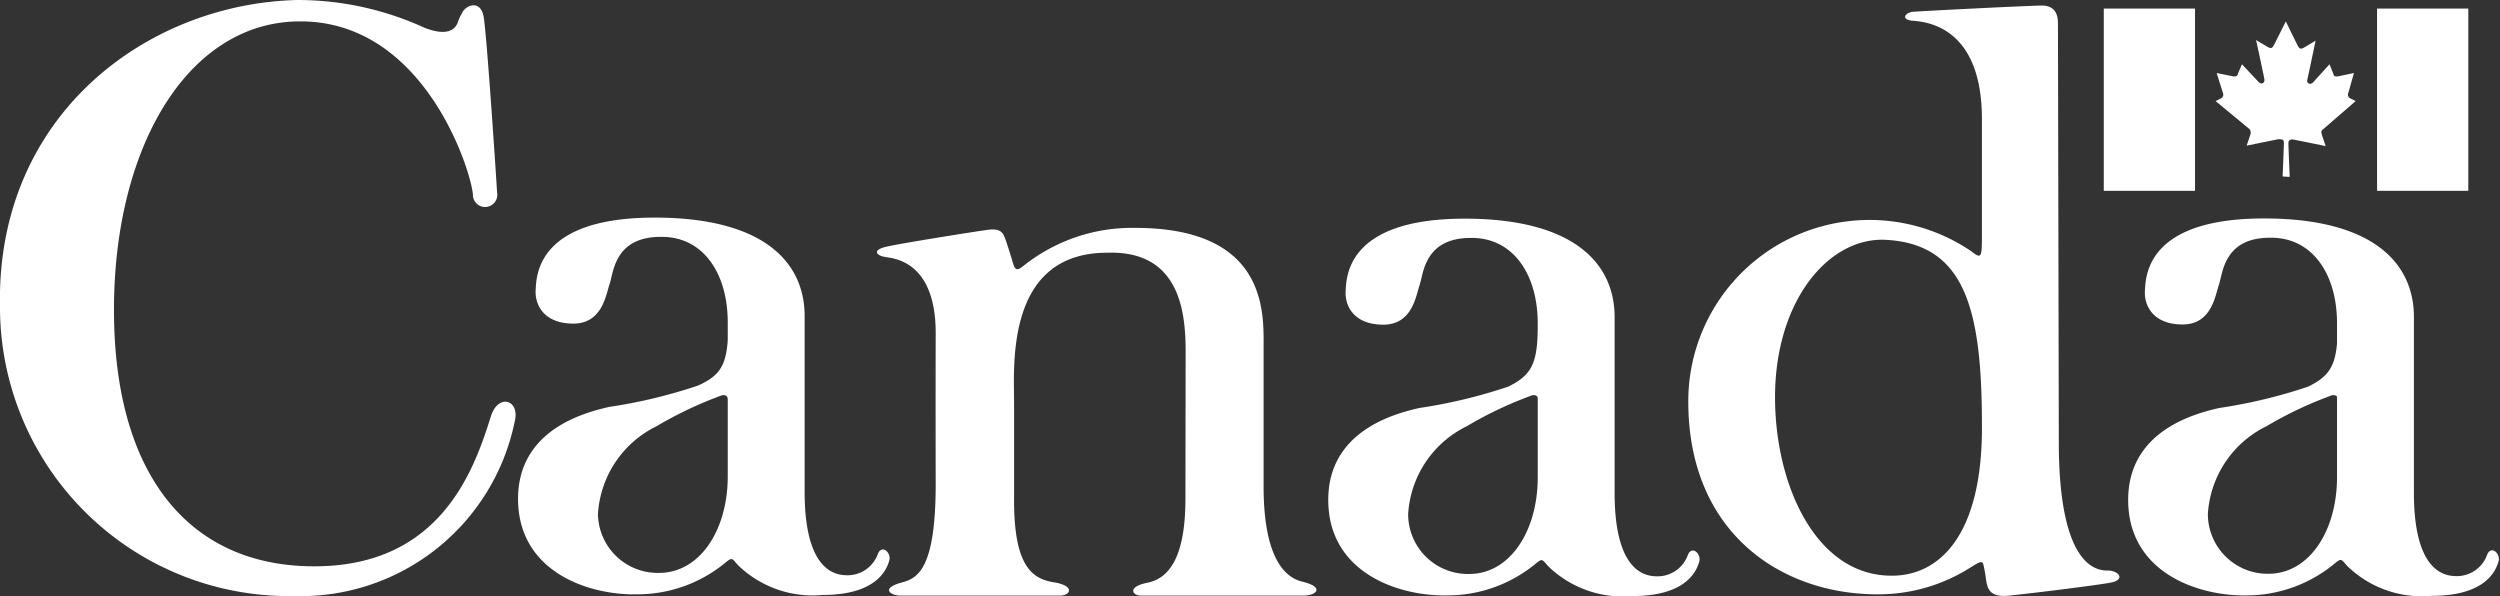
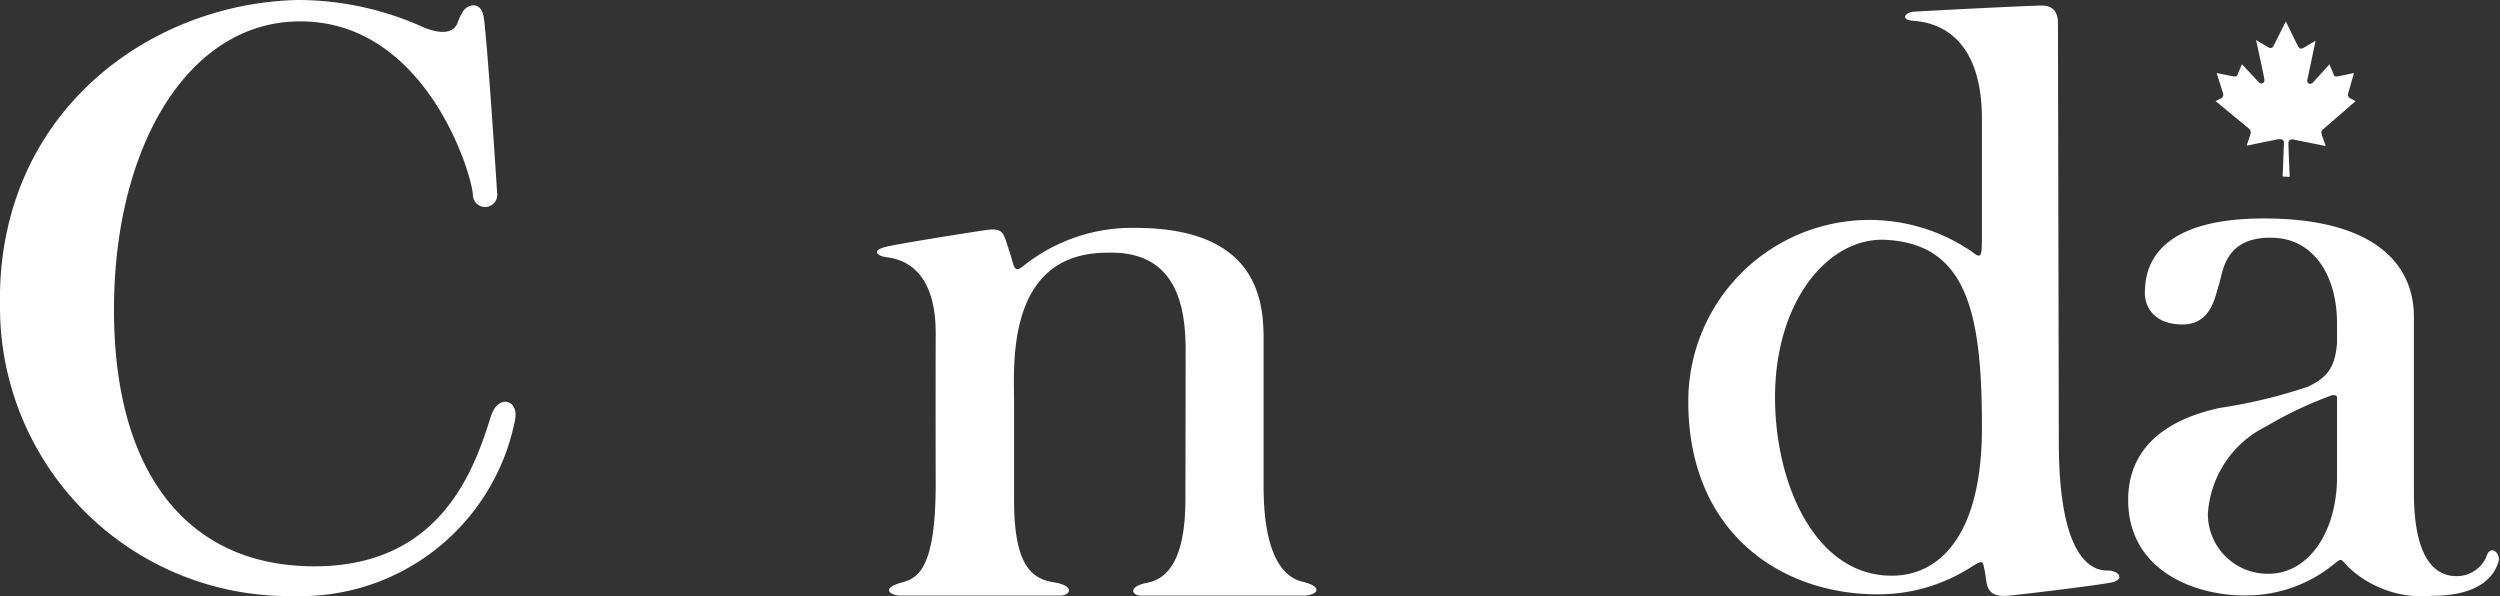
<svg xmlns="http://www.w3.org/2000/svg" viewBox="0 0 116.73 27.83">
  <rect x="0" y="0" width="116.73" height="27.83" fill="#333333" stroke="none" />
  <defs>
    <style>.cls-1{fill:#fff;}</style>
  </defs>
  <title>canada_logo</title>
  <g id="Layer_2" data-name="Layer 2">
    <g id="logos">
      <path class="cls-1" d="M96.09,1.13c0-.24,0-.88-.77-.87s-5.65.26-6,.29-.61.37,0,.42,3.22.26,3.22,4.59c0,.29,0,16.72,0,14.19.06,5.26-2,7.14-4.22,7.13-3.55,0-5.44-4.26-5.44-8.33,0-4.52,2.52-7.51,5.2-7.35,3.66.21,4.45,3.22,4.46,8.55V10.89c0,1.08,0,1.24-.47.86a8.46,8.46,0,0,0-13.24,7c0,6.12,4.33,9,8.83,9A8,8,0,0,0,92,26.5c.62-.38.57-.35.68.21s0,1.22,1.14,1.1c1.25-.13,4.14-.49,4.75-.61s.44-.5-.08-.56c-.36,0-2.36.19-2.36-6Z" />
      <path class="cls-1" d="M19.83,1.3c.3.11,1.25.47,1.54-.24a2.35,2.35,0,0,1,.21-.46c.15-.35.85-.64,1,.17s.61,7.84.63,8.22a.57.57,0,1,1-1.13.09C22,8,19.81.88,13.88,1,8.6,1.1,5.13,7.21,5.33,15.11c.19,7.38,3.75,11.45,9.59,11.33,5.62-.12,7.19-4.39,8-7,.34-1.08,1.35-.78,1.12.21a10.2,10.2,0,0,1-10.31,8.18A13.49,13.49,0,0,1,0,14.31C-.18,5.34,6.91.15,13.91,0A14.24,14.24,0,0,1,19.83,1.3Z" />
-       <rect class="cls-1" x="98.23" y="0.4" width="4.26" height="8.51" />
      <path class="cls-1" d="M106.91,8.26s-.06-1.43-.06-1.58.12-.19.26-.16l1.48.3-.17-.5c-.07-.21,0-.25.07-.3l1.5-1.3-.24-.12a.2.2,0,0,1-.1-.27l.26-.92-.77.16c-.12,0-.16,0-.19-.12L108.77,3l-.78.86c-.15.13-.29,0-.26-.12s.39-1.84.39-1.84l-.54.32c-.13.08-.21.07-.28-.06S106.73,1,106.73,1h0s-.5,1-.57,1.13-.14.14-.28.06l-.54-.32s.37,1.69.39,1.84-.12.26-.26.13L104.68,3l-.19.45c0,.08-.08.13-.19.12l-.8-.16.29.92a.2.2,0,0,1-.1.27l-.24.12L105,6s.14.08.07.3l-.17.5,1.48-.3c.14,0,.26,0,.26.16s-.06,1.58-.06,1.58Z" />
-       <rect class="cls-1" x="110.99" y="0.4" width="4.26" height="8.51" />
-       <path class="cls-1" d="M34,15.19C34,17,33.69,17.5,32.6,18a24,24,0,0,1-4.16,1c-1.13.26-4.32,1.07-4.25,4.4s3.33,4.41,5.6,4.35a6.45,6.45,0,0,0,4.07-1.47c.34-.28.31-.21.6.11a5,5,0,0,0,3.95,1.39c2.57,0,3-1.23,3.11-1.6s-.34-.78-.53-.32a1.5,1.5,0,0,1-1.42,1c-.5,0-2-.12-2-3.89,0,0,0-7.75,0-8.21,0-2.53-1.93-4.6-7-4.6-5.5,0-5.52,2.71-5.56,3.38s.36,1.56,1.74,1.57,1.54-1.35,1.72-1.87.22-2.21,2.44-2.18c1.9,0,3.07,1.67,3.07,4l0,7.18c0,2.51-1.3,4.51-3.21,4.51A2.79,2.79,0,0,1,27.92,24a4.89,4.89,0,0,1,2.74-4.1,18,18,0,0,1,3.07-1.45c.18,0,.27,0,.27.42Z" />
-       <path class="cls-1" d="M71.8,15.19c0,1.78-.28,2.32-1.37,2.86a23.94,23.94,0,0,1-4.16,1c-1.13.26-4.32,1.07-4.25,4.4s3.33,4.41,5.6,4.35a6.46,6.46,0,0,0,4.07-1.47c.34-.28.31-.21.6.11a5,5,0,0,0,3.94,1.39c2.57,0,3-1.23,3.11-1.6s-.34-.78-.53-.32a1.5,1.5,0,0,1-1.42,1c-.5,0-2-.12-2-3.89,0,0,0-7.75,0-8.21,0-2.53-1.93-4.6-7-4.6-5.5,0-5.52,2.71-5.56,3.38s.36,1.56,1.74,1.57,1.54-1.35,1.72-1.87.22-2.21,2.44-2.18c1.9,0,3.07,1.67,3.07,4l0,7.18c0,2.51-1.3,4.51-3.2,4.51A2.79,2.79,0,0,1,65.75,24a4.89,4.89,0,0,1,2.74-4.1,18,18,0,0,1,3.07-1.45c.18,0,.27,0,.27.42Z" />
      <path class="cls-1" d="M109.15,15.19c0,1.78-.28,2.32-1.37,2.86a23.94,23.94,0,0,1-4.16,1c-1.13.26-4.32,1.07-4.25,4.4s3.33,4.41,5.6,4.35A6.45,6.45,0,0,0,109,26.32c.34-.28.31-.21.6.11a5,5,0,0,0,3.95,1.39c2.57,0,3-1.23,3.11-1.6s-.34-.78-.53-.32a1.5,1.5,0,0,1-1.42,1c-.5,0-2-.12-2-3.89,0,0,0-7.75,0-8.21,0-2.53-1.93-4.6-7-4.6-5.5,0-5.52,2.71-5.56,3.38s.36,1.56,1.74,1.57,1.54-1.35,1.72-1.87.22-2.21,2.44-2.18c1.9,0,3.07,1.67,3.07,4l0,7.18c0,2.51-1.3,4.51-3.2,4.51A2.79,2.79,0,0,1,103.09,24a4.89,4.89,0,0,1,2.74-4.1,18.06,18.06,0,0,1,3.07-1.45c.18,0,.27,0,.27.42Z" />
      <path class="cls-1" d="M55.35,23.29c0,2.82-.82,3.73-1.78,3.92s-.7.61-.28.6h7.57c.62,0,1-.4-.05-.65C60.13,27,59,26.26,59,22.72l0-6.56c0-1.57.16-5.52-6-5.52a8.13,8.13,0,0,0-5.17,1.74c-.28.22-.41.32-.53-.09s-.26-.85-.36-1.13-.21-.51-.81-.43-4.19.65-4.79.8-.44.4,0,.47,2.36.23,2.35,3.58,0,7,0,7c0,4-.84,4.42-1.59,4.62-1,.27-.52.61-.05.61h7.44c.5,0,.72-.46-.28-.62s-1.88-.73-1.86-3.91c0-.31,0-3.83,0-4.48,0-1.68-.42-7,4.35-7,3.33-.11,3.65,2.67,3.66,4.52Z" />
    </g>
  </g>
</svg>